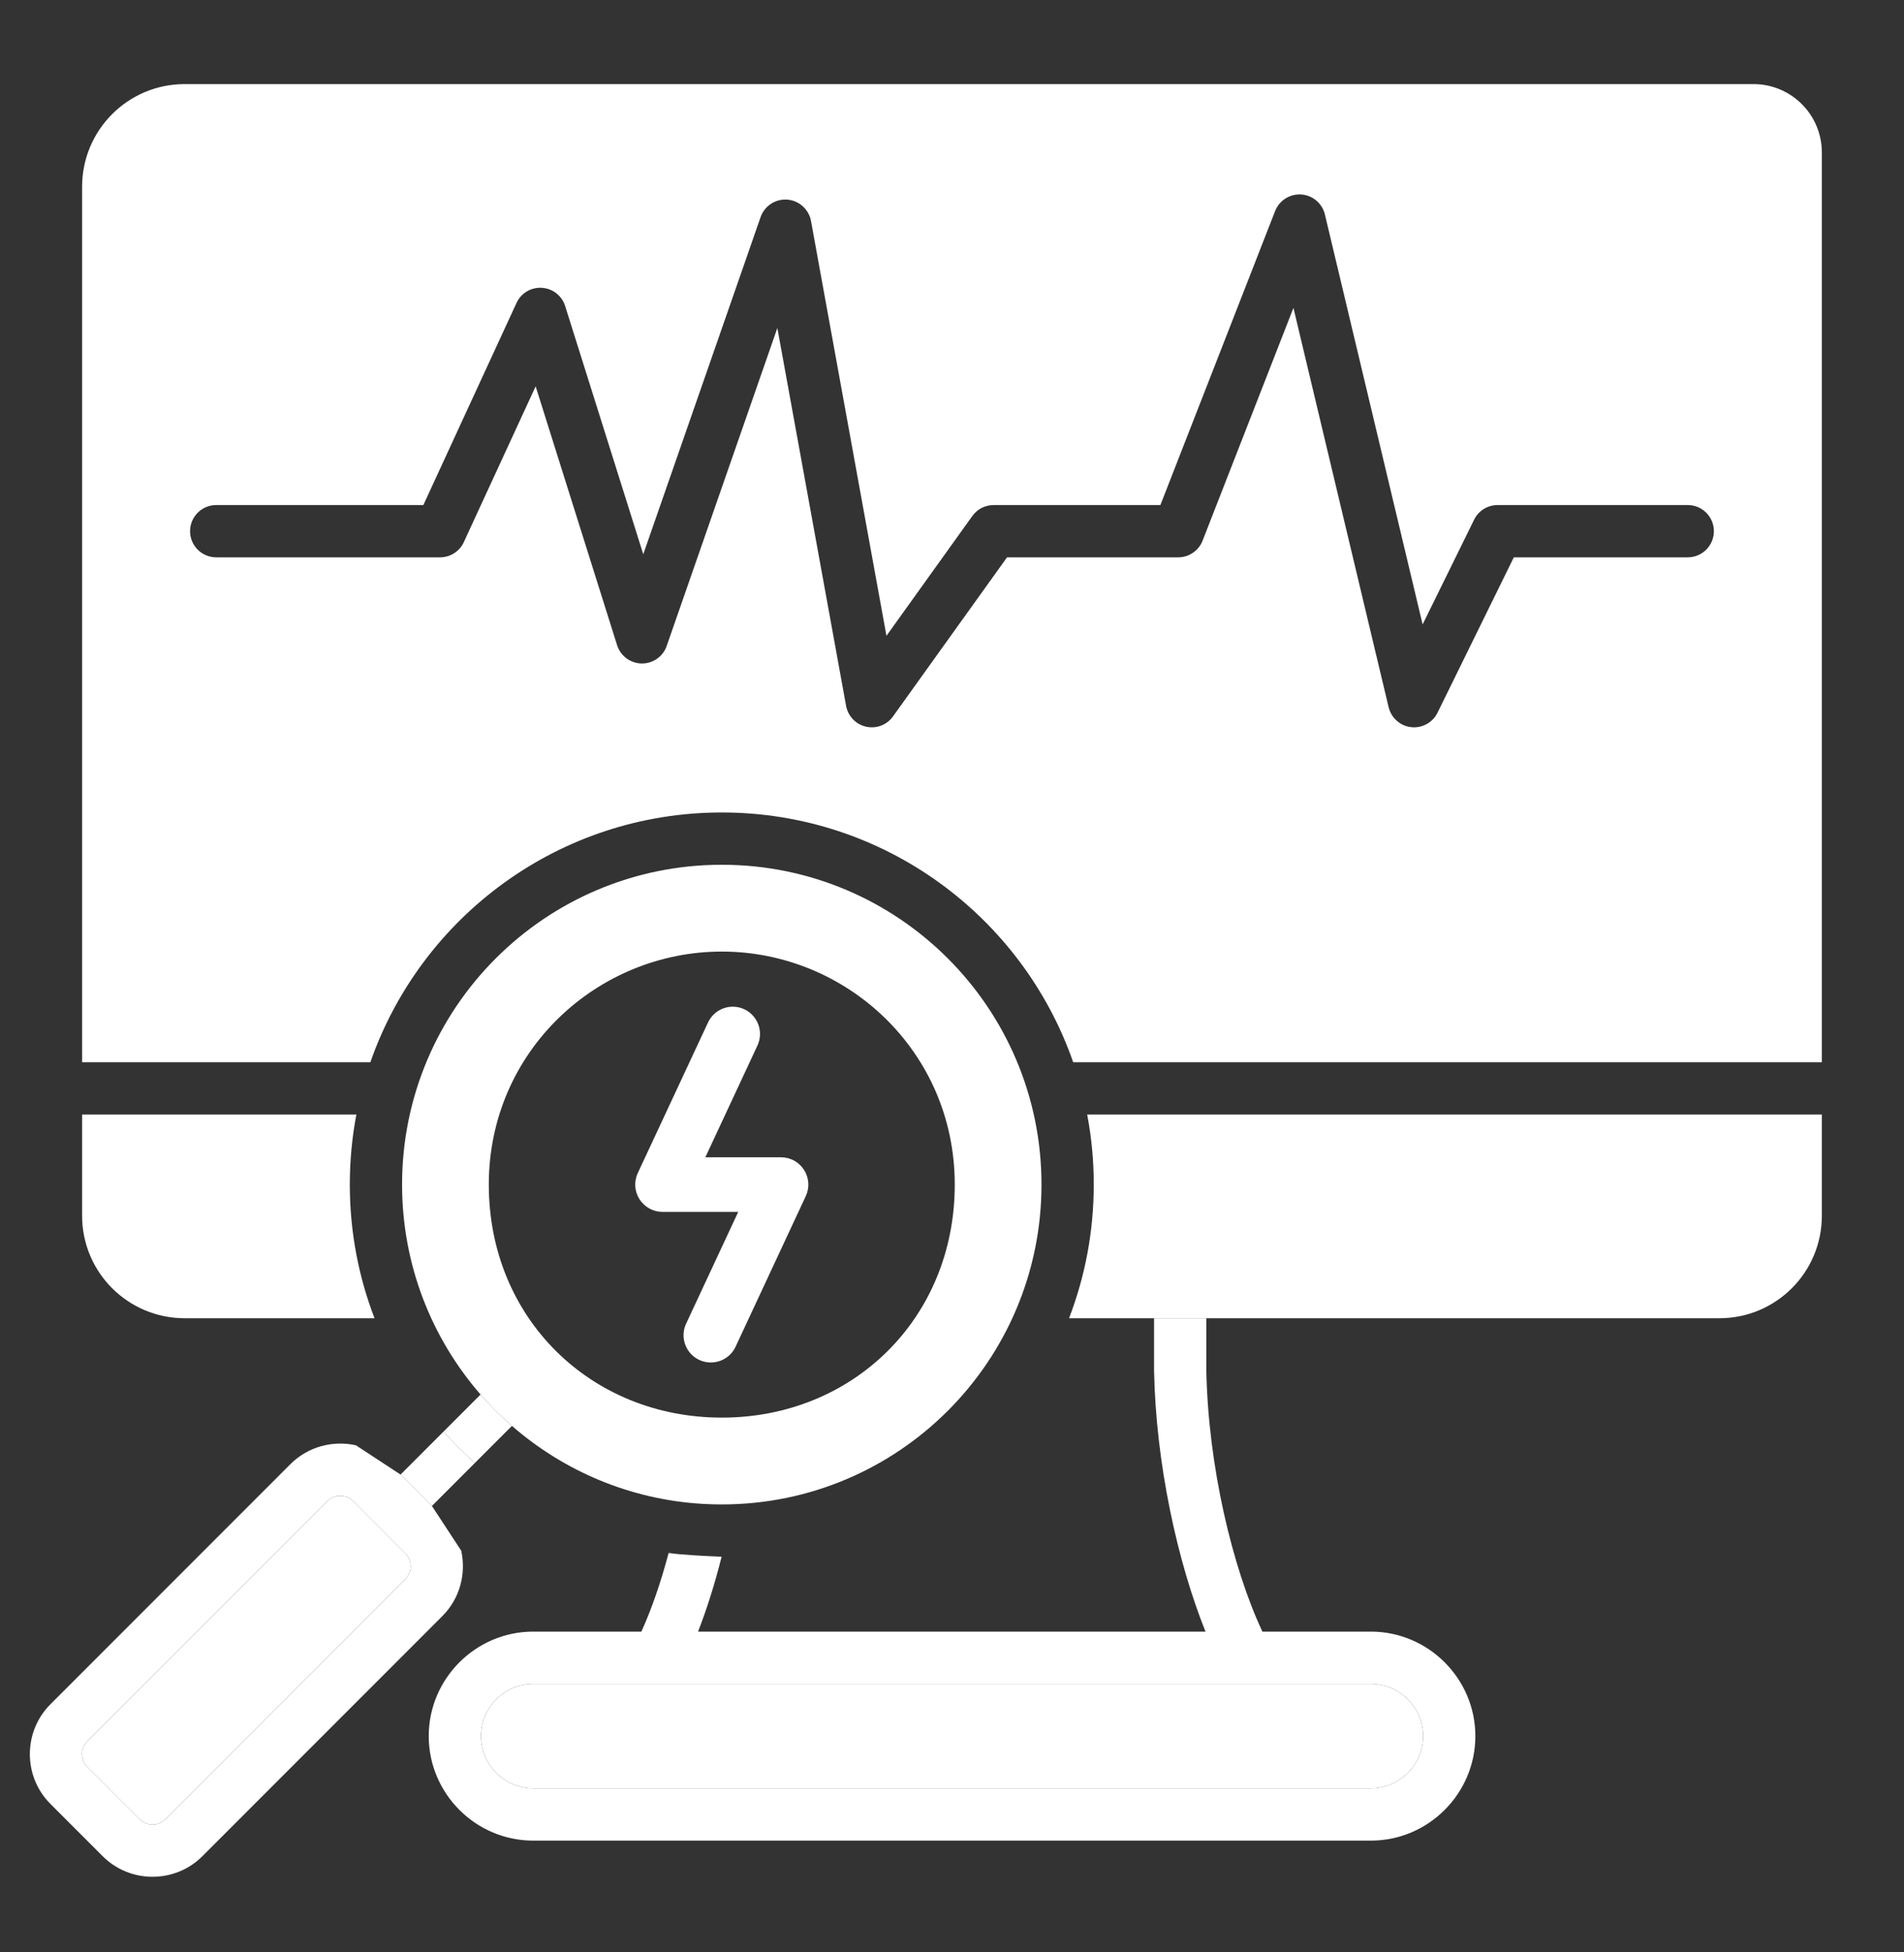
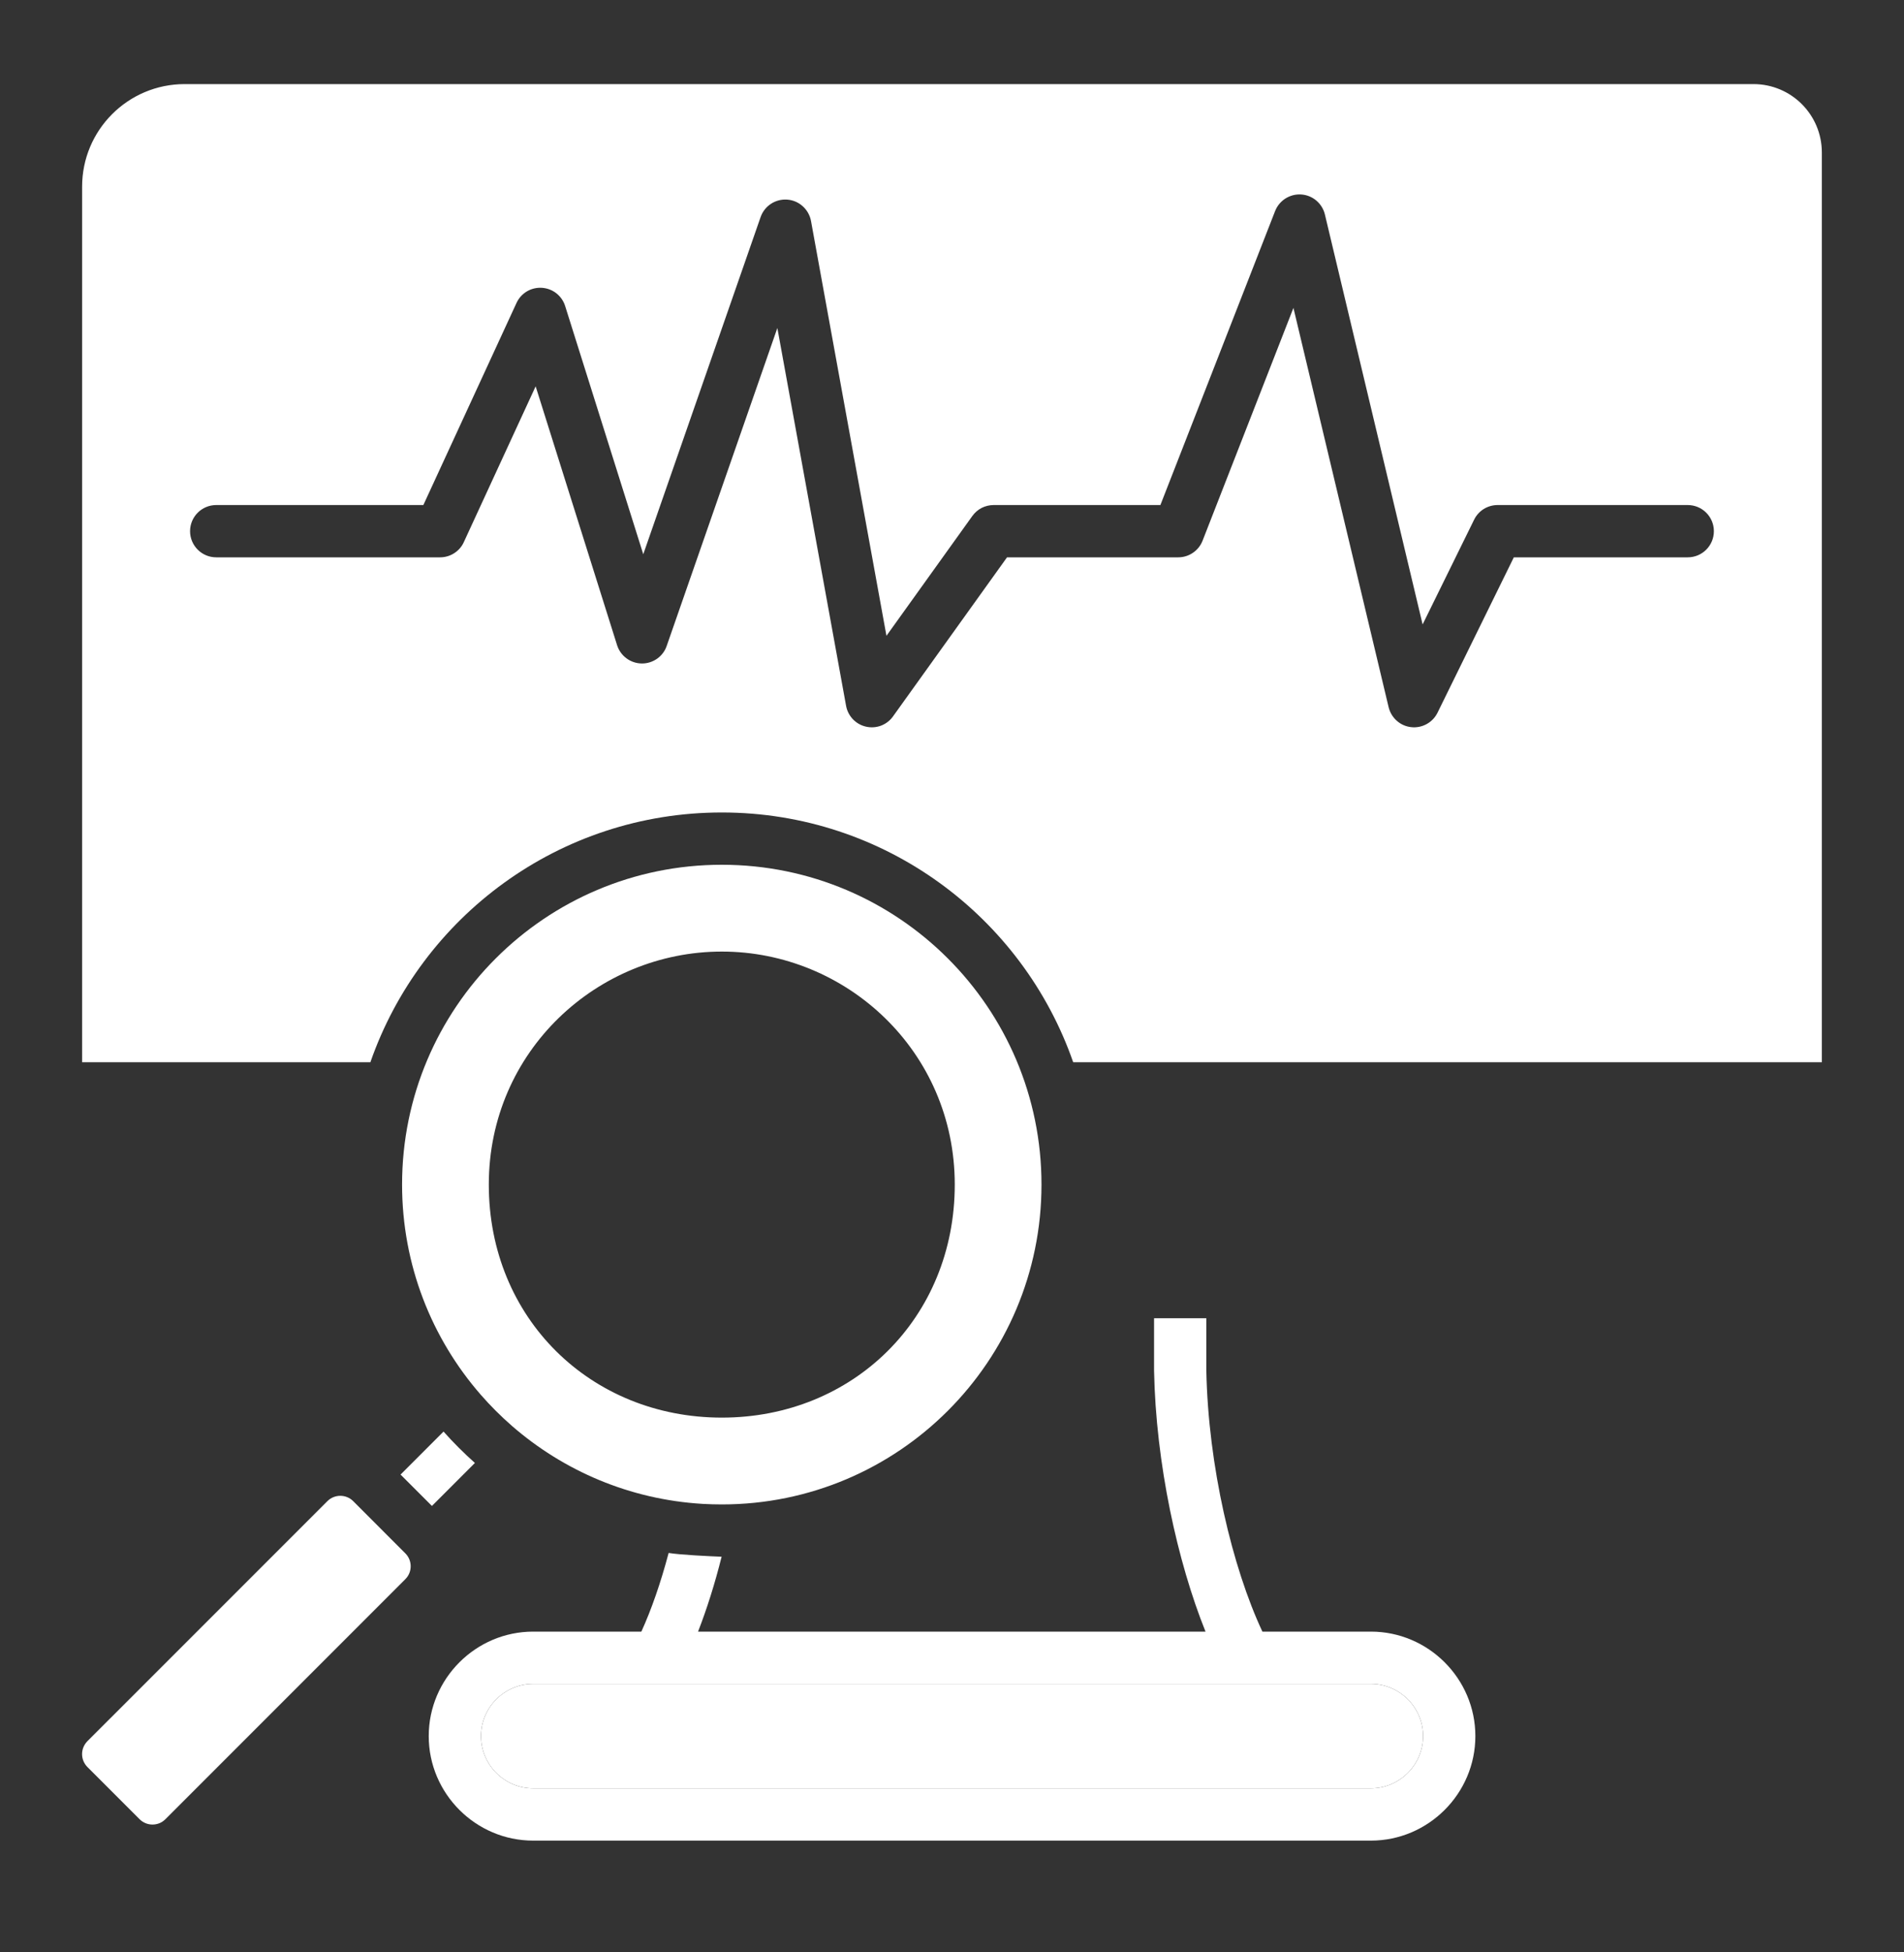
<svg xmlns="http://www.w3.org/2000/svg" width="40" height="41" viewBox="0 0 40 41" fill="none">
  <rect x="0" y="0" width="40" height="41" fill="#333333" stroke="none" />
  <path fill-rule="evenodd" clip-rule="evenodd" d="M14.768 31.582C14.9 31.589 15.032 31.593 15.164 31.593C18.873 31.593 21.88 28.586 21.88 24.876C21.88 21.167 18.873 18.16 15.164 18.16C11.454 18.16 8.447 21.167 8.447 24.876C8.447 26.563 9.069 28.105 10.096 29.285C10.3 29.519 10.521 29.74 10.755 29.944C11.839 30.887 13.228 31.489 14.754 31.581L14.768 31.582ZM20.058 24.876C20.058 22.07 17.775 19.983 15.165 19.983C12.554 19.983 10.269 22.07 10.269 24.876C10.269 27.683 12.41 29.77 15.165 29.77C17.919 29.77 20.058 27.683 20.058 24.876Z" fill="white" />
  <path d="M7.419 31.523C7.271 31.375 7.027 31.375 6.878 31.524L1.836 36.565C1.765 36.637 1.724 36.735 1.724 36.836C1.724 36.938 1.765 37.035 1.836 37.107L2.933 38.204C3.082 38.353 3.326 38.353 3.474 38.204L8.516 33.162C8.665 33.013 8.665 32.77 8.516 32.621L7.419 31.523Z" fill="white" />
  <path d="M9.977 30.722C9.745 30.515 9.524 30.295 9.318 30.063L8.415 30.966L9.074 31.625L9.977 30.722Z" fill="white" />
-   <path d="M24.797 27.683H25.343H36.122C37.31 27.683 38.274 26.72 38.274 25.531V23.405H22.84C22.932 23.89 22.979 24.383 22.978 24.876C22.978 25.866 22.794 26.812 22.459 27.683H24.797Z" fill="white" />
-   <path d="M1.725 23.405V25.531C1.725 26.72 2.689 27.683 3.88 27.683H7.868C7.533 26.812 7.349 25.866 7.349 24.876C7.349 24.373 7.396 23.882 7.487 23.405H1.725Z" fill="white" />
  <path fill-rule="evenodd" clip-rule="evenodd" d="M38.274 22.307V3.202C38.274 2.409 37.631 1.766 36.838 1.766H3.88C2.689 1.766 1.725 2.73 1.725 3.921V22.307H7.781C8.844 19.253 11.748 17.062 15.164 17.062C18.579 17.062 21.483 19.253 22.546 22.307H38.274ZM3.993 11.155C3.993 11.458 4.239 11.704 4.542 11.704H9.246C9.351 11.704 9.454 11.674 9.542 11.617C9.63 11.561 9.701 11.48 9.744 11.385L11.253 8.113L12.964 13.549C12.999 13.659 13.067 13.755 13.16 13.824C13.252 13.893 13.364 13.931 13.48 13.933C13.595 13.935 13.708 13.9 13.803 13.834C13.897 13.768 13.969 13.674 14.006 13.565L16.331 6.888L17.775 14.823C17.794 14.929 17.845 15.027 17.919 15.105C17.994 15.183 18.09 15.237 18.195 15.26C18.3 15.284 18.41 15.276 18.511 15.238C18.611 15.199 18.699 15.132 18.761 15.044L21.156 11.704H24.753C24.863 11.704 24.971 11.671 25.062 11.608C25.154 11.546 25.224 11.457 25.264 11.355L27.173 6.466L29.173 14.852C29.2 14.962 29.259 15.061 29.344 15.136C29.428 15.211 29.534 15.258 29.646 15.27C29.759 15.283 29.872 15.26 29.971 15.206C30.07 15.152 30.15 15.068 30.2 14.967L31.803 11.704H35.457C35.76 11.704 36.006 11.458 36.006 11.155C36.006 10.852 35.76 10.606 35.457 10.606H31.461C31.359 10.606 31.258 10.635 31.171 10.689C31.084 10.743 31.014 10.821 30.969 10.913L29.887 13.113L27.834 4.504C27.807 4.391 27.744 4.289 27.655 4.213C27.566 4.137 27.454 4.092 27.338 4.084C27.221 4.076 27.105 4.106 27.006 4.168C26.907 4.231 26.831 4.323 26.788 4.432L24.378 10.606H20.874C20.787 10.606 20.701 10.627 20.623 10.666C20.546 10.706 20.479 10.764 20.428 10.835L18.623 13.352L17.038 4.641C17.016 4.522 16.955 4.413 16.865 4.332C16.775 4.25 16.661 4.201 16.54 4.192C16.419 4.183 16.299 4.213 16.197 4.28C16.096 4.346 16.019 4.444 15.979 4.559L13.514 11.639L11.873 6.427C11.84 6.321 11.775 6.228 11.688 6.159C11.601 6.091 11.495 6.051 11.384 6.044C11.274 6.037 11.163 6.063 11.068 6.12C10.973 6.177 10.897 6.261 10.851 6.362L8.894 10.606H4.542C4.239 10.606 3.993 10.852 3.993 11.155Z" fill="white" />
  <path d="M13.81 35.362H11.201C10.598 35.362 10.105 35.855 10.105 36.458C10.105 37.061 10.598 37.555 11.201 37.555H28.8C29.403 37.555 29.897 37.061 29.897 36.458C29.897 35.855 29.403 35.362 28.8 35.362H26.188C26.184 35.362 26.18 35.362 26.177 35.362H13.823C13.818 35.362 13.814 35.362 13.81 35.362Z" fill="white" />
-   <path fill-rule="evenodd" clip-rule="evenodd" d="M9.293 33.938C9.664 33.567 9.796 33.043 9.689 32.564L9.074 31.625L8.415 30.966L7.477 30.351C6.997 30.244 6.473 30.376 6.101 30.747L1.06 35.789C0.483 36.365 0.483 37.307 1.06 37.883L2.157 38.98C2.733 39.557 3.677 39.556 4.252 38.98L9.293 33.938ZM9.977 30.722L10.755 29.944C10.521 29.74 10.3 29.519 10.096 29.285L9.318 30.063C9.524 30.295 9.745 30.515 9.977 30.722ZM6.878 31.524C7.027 31.375 7.271 31.375 7.419 31.523L8.516 32.621C8.665 32.77 8.665 33.013 8.516 33.162L3.474 38.204C3.326 38.353 3.082 38.353 2.933 38.204L1.836 37.107C1.765 37.035 1.724 36.938 1.724 36.836C1.724 36.735 1.765 36.637 1.836 36.565L6.878 31.524ZM14.691 28.559C14.978 28.692 15.319 28.568 15.453 28.282L16.928 25.119C16.969 25.031 16.987 24.935 16.981 24.839C16.974 24.743 16.944 24.65 16.892 24.569C16.84 24.487 16.769 24.42 16.685 24.374C16.6 24.328 16.505 24.303 16.409 24.303H14.818L15.913 21.956C15.977 21.818 15.984 21.66 15.932 21.518C15.88 21.375 15.774 21.259 15.636 21.194C15.498 21.13 15.341 21.123 15.198 21.175C15.055 21.227 14.939 21.334 14.875 21.471L13.399 24.634C13.358 24.721 13.34 24.818 13.346 24.914C13.353 25.01 13.383 25.103 13.435 25.184C13.487 25.265 13.558 25.332 13.643 25.379C13.727 25.425 13.822 25.449 13.918 25.45H15.509L14.414 27.797C14.28 28.084 14.404 28.425 14.691 28.559Z" fill="white" />
  <path fill-rule="evenodd" clip-rule="evenodd" d="M26.521 34.264C25.891 32.921 25.382 30.787 25.343 28.781V27.683H24.797H24.245L24.245 28.781C24.282 30.735 24.738 32.803 25.326 34.264H14.665C14.848 33.794 15.017 33.262 15.16 32.691H15.164C14.89 32.681 14.284 32.651 14.047 32.612C13.882 33.233 13.687 33.797 13.474 34.264H11.201C9.994 34.264 9.007 35.252 9.007 36.458C9.007 37.665 9.994 38.653 11.201 38.653H28.8C30.007 38.653 30.995 37.665 30.995 36.458C30.995 35.252 30.007 34.264 28.8 34.264H26.521ZM11.201 35.362H13.81H13.823H26.177H26.188H28.8C29.403 35.362 29.897 35.855 29.897 36.458C29.897 37.061 29.403 37.555 28.8 37.555H11.201C10.598 37.555 10.105 37.061 10.105 36.458C10.105 35.855 10.598 35.362 11.201 35.362Z" fill="white" />
</svg>